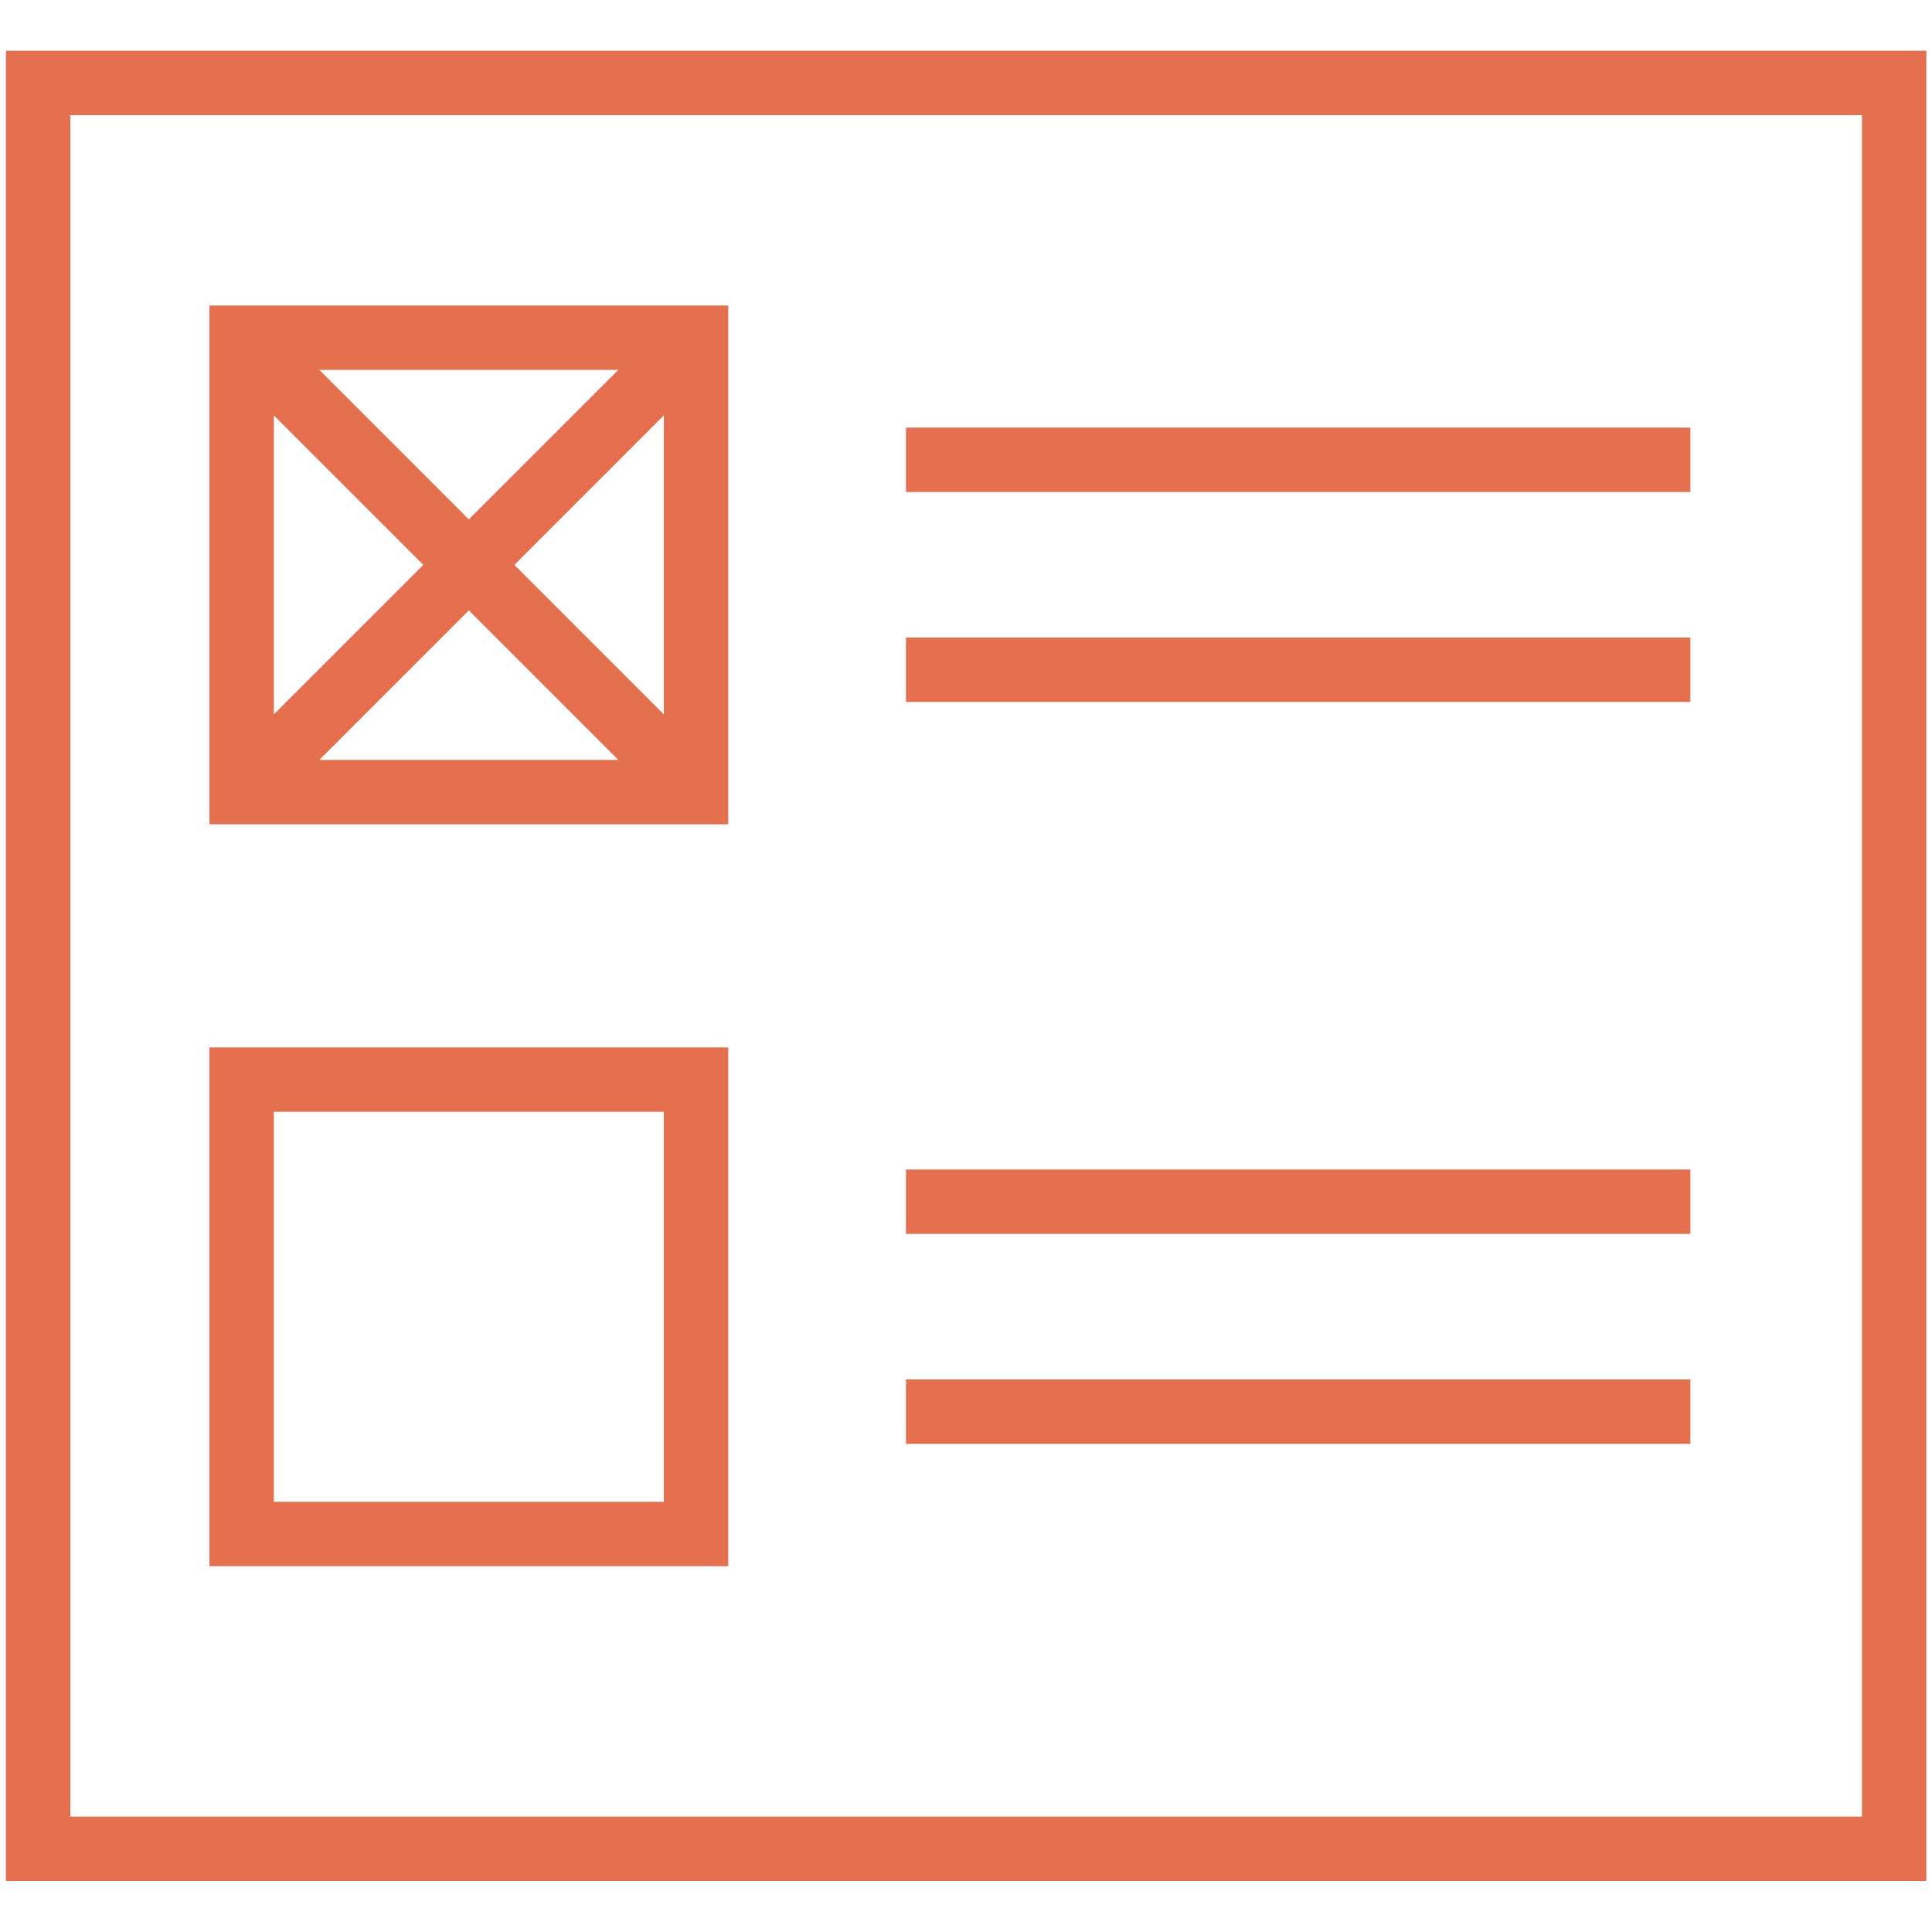
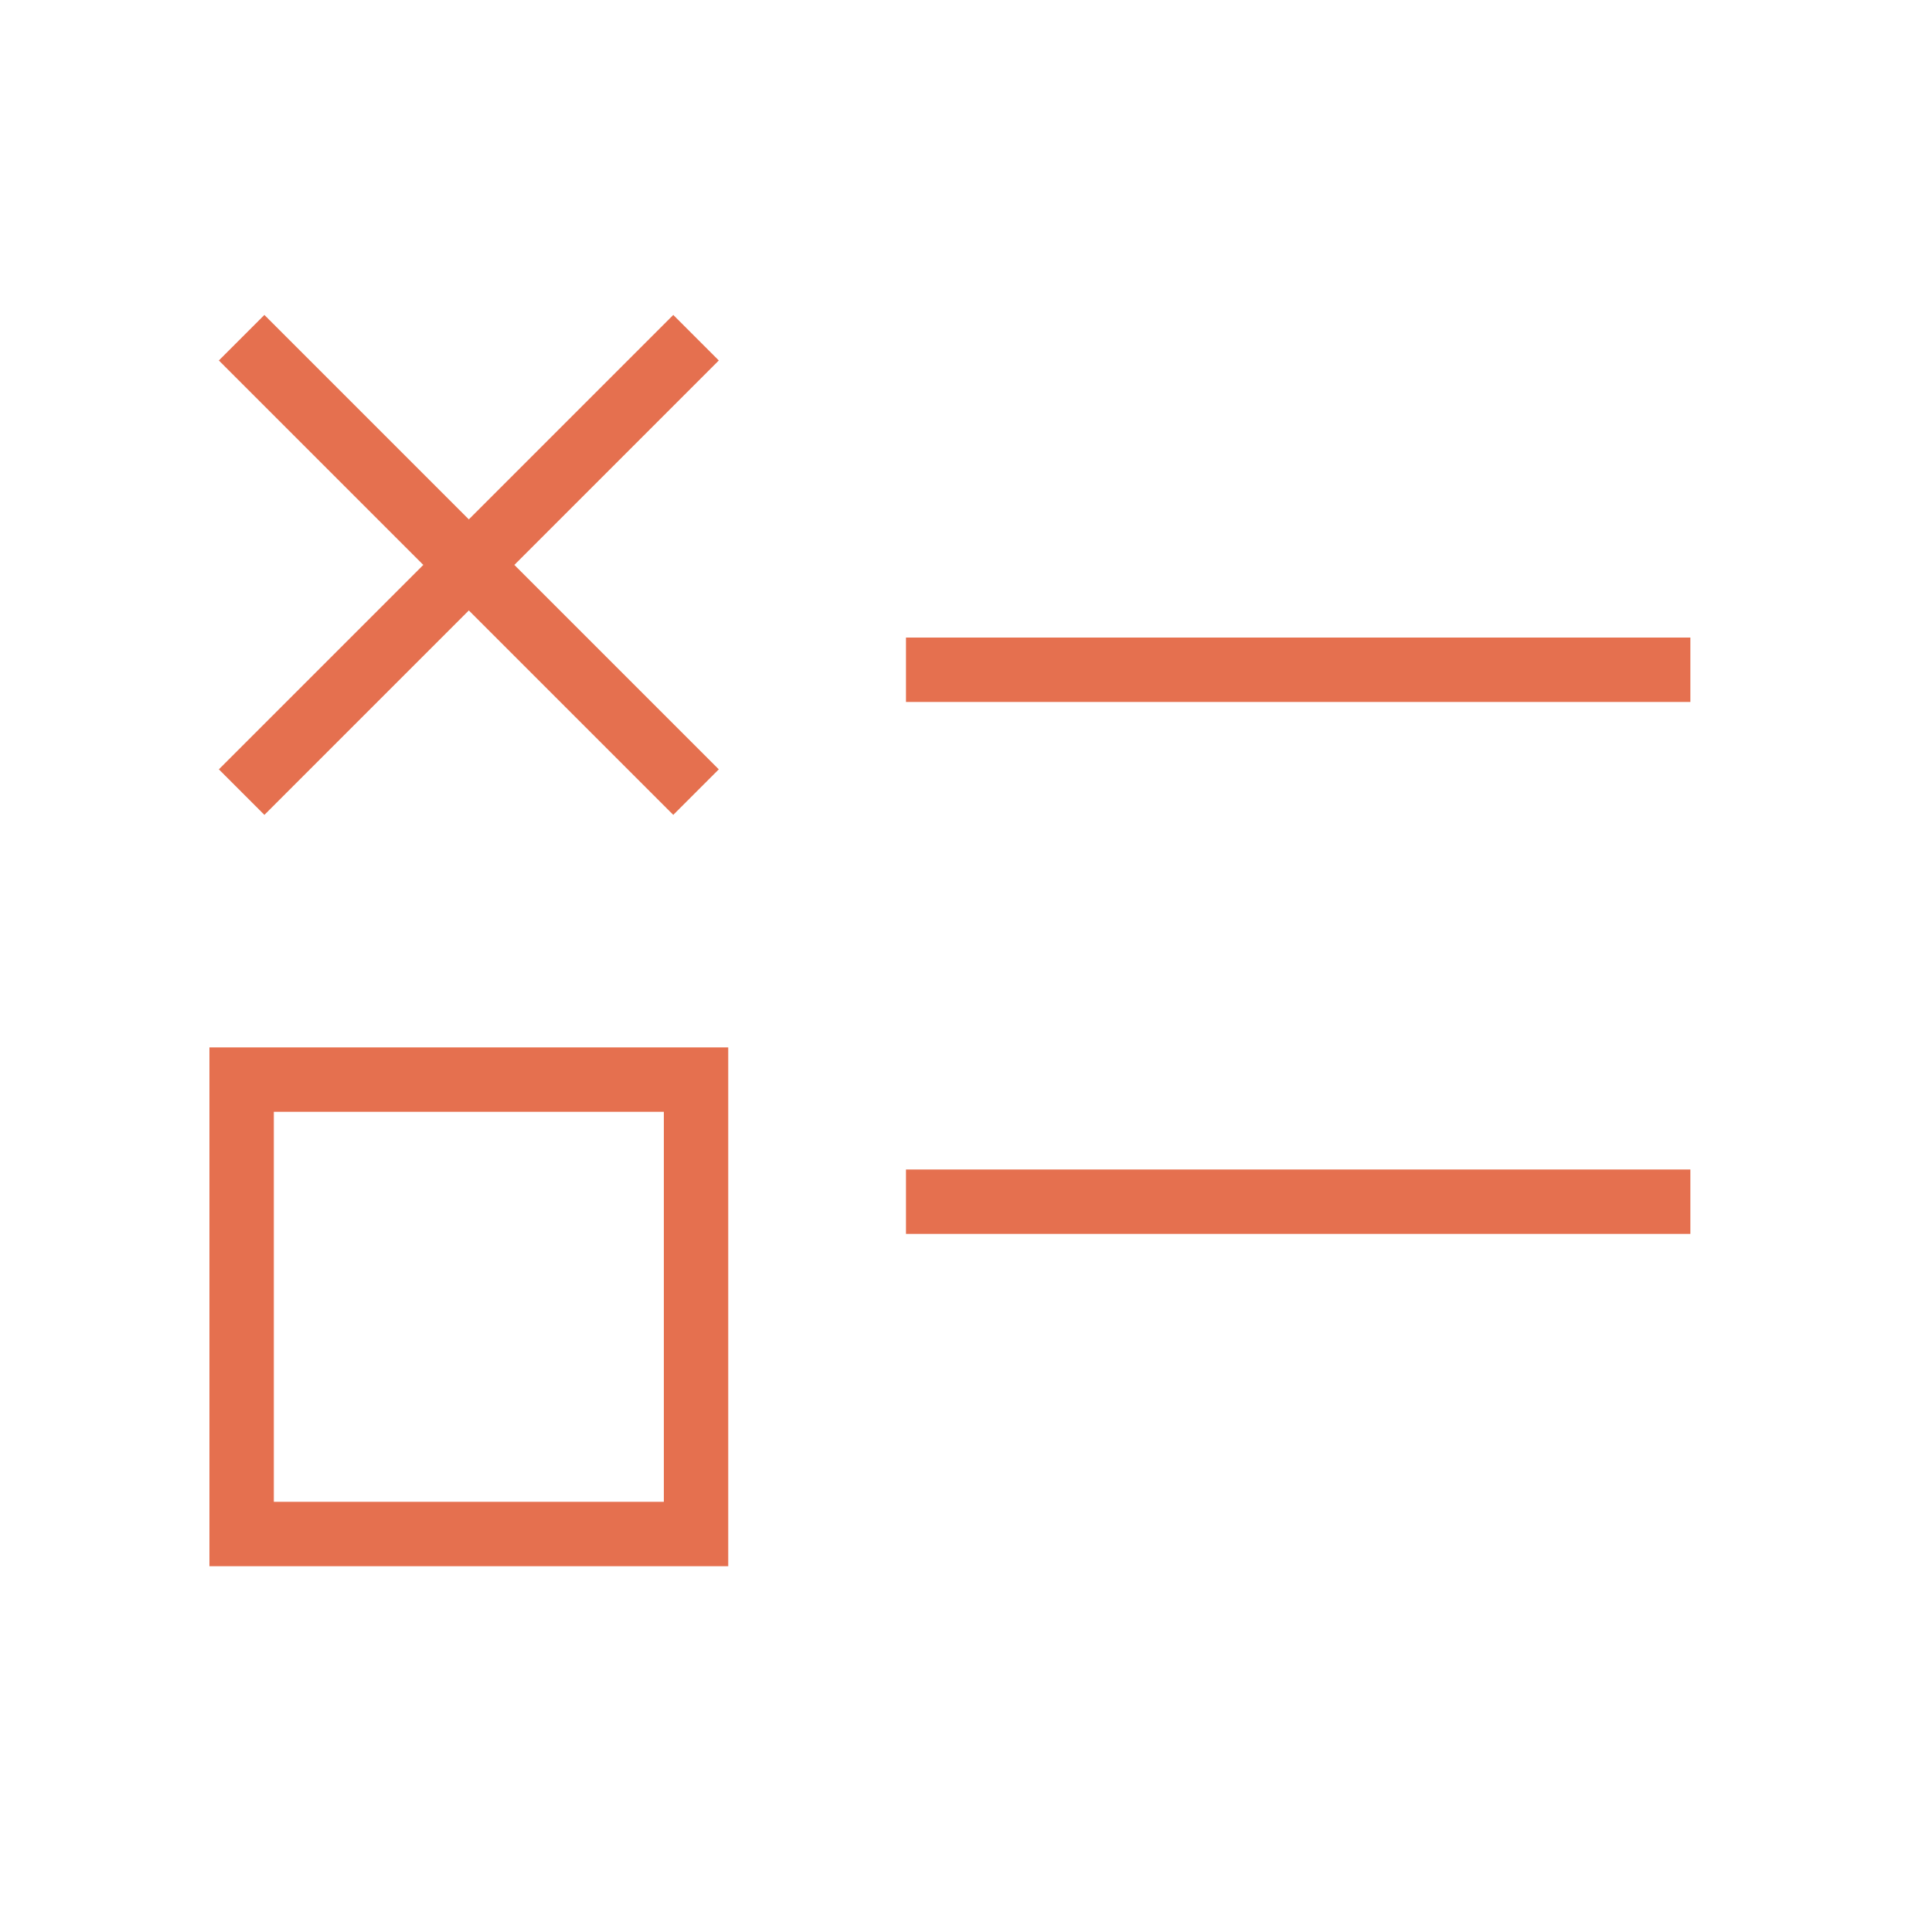
<svg xmlns="http://www.w3.org/2000/svg" id="Warstwa_1" viewBox="0 0 75 75">
  <defs>
    <style>.cls-1{fill:none;stroke:#e5704f;stroke-miterlimit:10;stroke-width:2.5px;}</style>
  </defs>
-   <rect class="cls-1" x="1.48" y="3.22" width="72.05" height="68.55" />
  <g>
-     <rect class="cls-1" x="9.38" y="13.11" width="17.64" height="17.64" />
    <rect class="cls-1" x="9.38" y="41.91" width="17.64" height="17.64" />
    <g>
      <line class="cls-1" x1="35.17" y1="46.65" x2="65.62" y2="46.65" />
-       <line class="cls-1" x1="35.17" y1="54.8" x2="65.62" y2="54.8" />
    </g>
    <g>
-       <line class="cls-1" x1="35.17" y1="17.85" x2="65.62" y2="17.85" />
      <line class="cls-1" x1="35.17" y1="26" x2="65.62" y2="26" />
    </g>
    <line class="cls-1" x1="9.38" y1="13.11" x2="27.02" y2="30.75" />
    <line class="cls-1" x1="27.02" y1="13.11" x2="9.38" y2="30.75" />
  </g>
</svg>